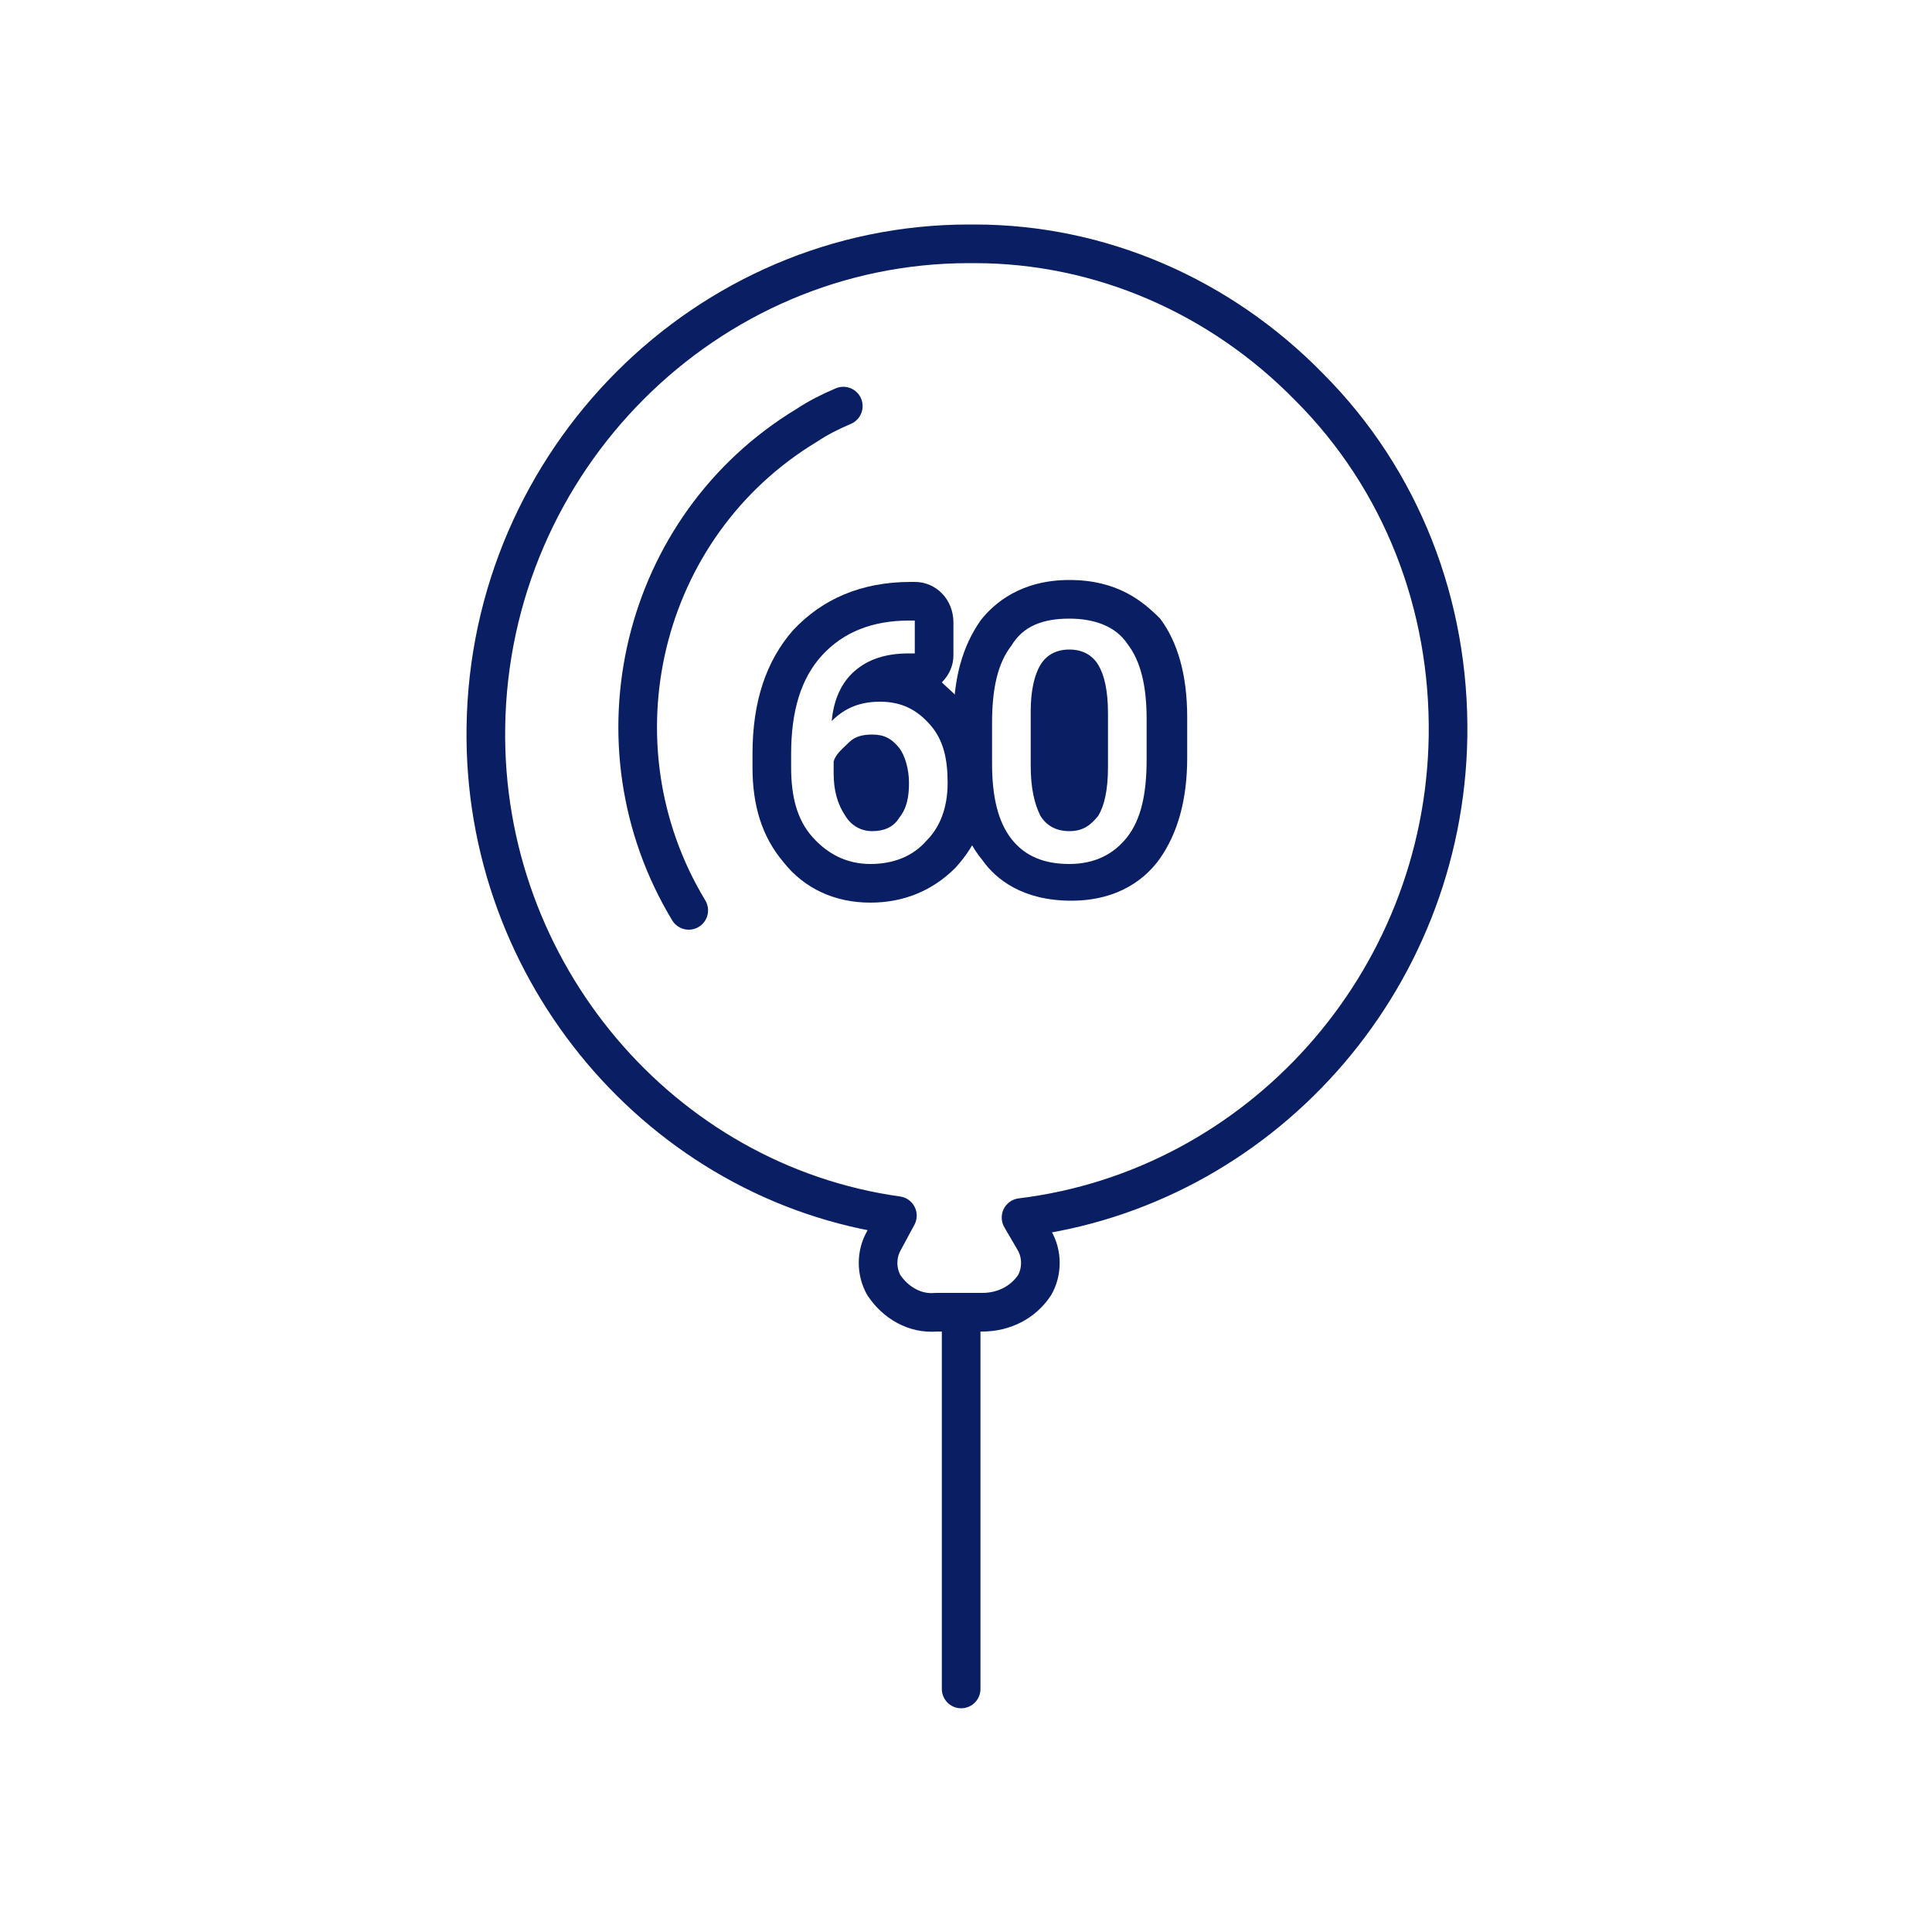
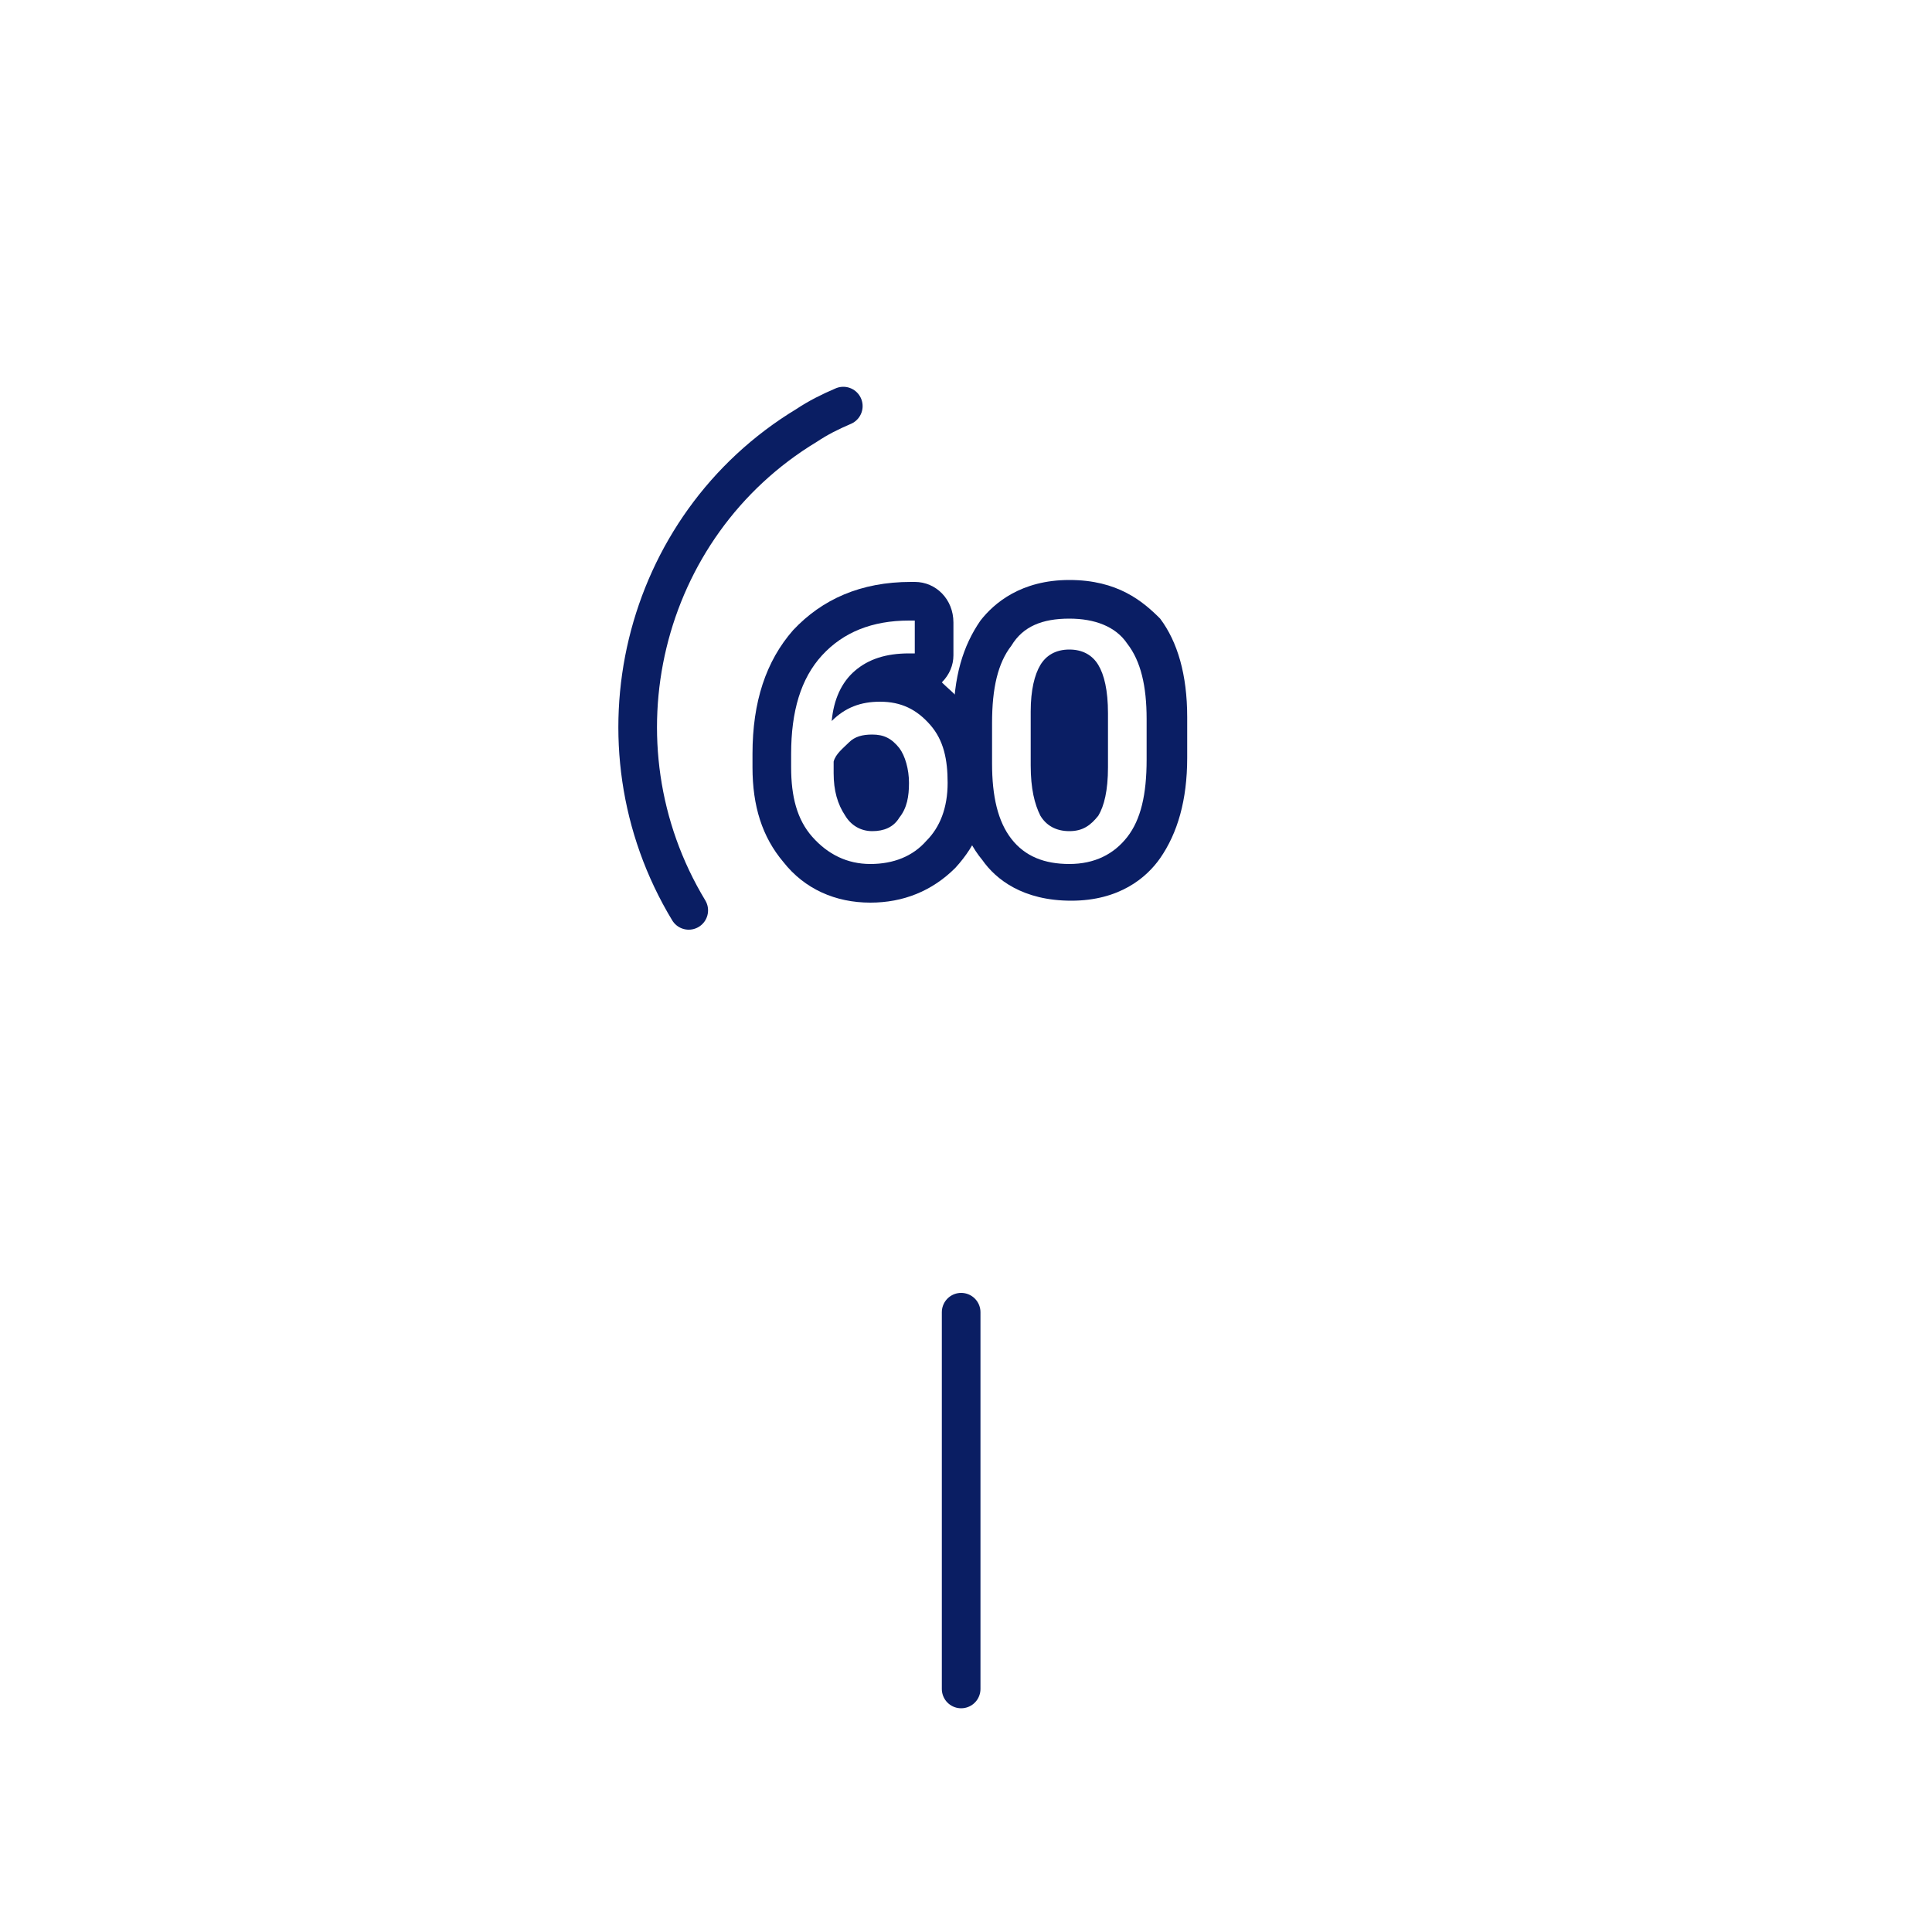
<svg xmlns="http://www.w3.org/2000/svg" version="1.1" id="Layer_1" x="0px" y="0px" viewBox="0 0 100 100" enable-background="new 0 0 100 100" xml:space="preserve" width="100" height="100">
  <g id="Group_1174" transform="translate(-242.051 -1386.28)">
    <path id="Path_1527" fill="none" stroke="#0A1E63" stroke-width="2" stroke-linecap="round" stroke-linejoin="round" d="   M277.7,1433.4c-5.2-8.6-2.5-19.9,6.1-25.1c0.6-0.4,1.2-0.7,1.9-1" />
-     <path id="Path_1528" fill="none" stroke="#0A1E63" stroke-width="2" stroke-linecap="round" stroke-linejoin="round" d="   M292.6,1454.2h0.3c1.1,0,2.1-0.5,2.7-1.4c0.4-0.7,0.4-1.6,0-2.3l-0.7-1.2c12.3-1.5,21.9-12.1,22.1-24.9c0.1-6.8-2.4-13.3-7.2-18.1   c-4.6-4.7-10.8-7.4-17.3-7.4h-0.3c-13.6,0-24.8,11.2-25,25c-0.2,12.7,9.1,23.6,21.3,25.3l-0.7,1.3c-0.4,0.7-0.4,1.6,0,2.3   c0.6,0.9,1.6,1.5,2.7,1.4L292.6,1454.2L292.6,1454.2z" />
    <line id="Line_87" fill="none" stroke="#0A1E63" stroke-width="2" stroke-linecap="round" stroke-linejoin="round" x1="291.8" y1="1454.2" x2="291.8" y2="1473.7" />
    <g>
      <g>
-         <path fill="#0A1E64" d="M289.4,1418.4v1.7h-0.3c-1.2,0-2.1,0.3-2.8,0.9c-0.7,0.6-1.1,1.5-1.2,2.6c0.7-0.7,1.5-1,2.5-1     c1.1,0,1.9,0.4,2.6,1.2s0.9,1.8,0.9,3c0,1.3-0.4,2.3-1.1,3c-0.7,0.8-1.7,1.2-2.9,1.2c-1.2,0-2.2-0.5-3-1.4     c-0.8-0.9-1.1-2.1-1.1-3.6v-0.7c0-2.2,0.5-3.9,1.6-5.1c1.1-1.2,2.6-1.8,4.5-1.8H289.4 M287.2,1429.3c0.6,0,1.1-0.2,1.4-0.7     c0.4-0.5,0.5-1.1,0.5-1.8s-0.2-1.4-0.5-1.8c-0.4-0.5-0.8-0.7-1.4-0.7c-0.5,0-0.9,0.1-1.2,0.4s-0.7,0.6-0.8,1v0.6     c0,0.9,0.2,1.6,0.6,2.2C286.1,1429,286.6,1429.3,287.2,1429.3 M289.4,1416.4h-0.2c-2.6,0-4.6,0.9-6.1,2.5     c-1.4,1.6-2.1,3.7-2.1,6.4v0.7c0,2,0.5,3.6,1.6,4.9c1.1,1.4,2.7,2.1,4.5,2.1c1.7,0,3.2-0.6,4.4-1.8c1.1-1.2,1.7-2.6,1.7-4.4     c0-1.7-0.5-3.1-1.4-4.2c-0.3-0.4-0.7-0.7-1-1c0.4-0.4,0.6-0.9,0.6-1.4v-1.7C291.4,1417.3,290.5,1416.4,289.4,1416.4L289.4,1416.4     z M287.2,1426.9c0-0.1,0-0.3,0-0.5C287.2,1426.5,287.2,1426.6,287.2,1426.9C287.2,1426.8,287.2,1426.9,287.2,1426.9L287.2,1426.9     z" />
+         <path fill="#0A1E64" d="M289.4,1418.4v1.7h-0.3c-1.2,0-2.1,0.3-2.8,0.9c-0.7,0.6-1.1,1.5-1.2,2.6c0.7-0.7,1.5-1,2.5-1     c1.1,0,1.9,0.4,2.6,1.2s0.9,1.8,0.9,3c0,1.3-0.4,2.3-1.1,3c-0.7,0.8-1.7,1.2-2.9,1.2c-1.2,0-2.2-0.5-3-1.4     c-0.8-0.9-1.1-2.1-1.1-3.6v-0.7c0-2.2,0.5-3.9,1.6-5.1c1.1-1.2,2.6-1.8,4.5-1.8H289.4 M287.2,1429.3c0.6,0,1.1-0.2,1.4-0.7     c0.4-0.5,0.5-1.1,0.5-1.8s-0.2-1.4-0.5-1.8c-0.4-0.5-0.8-0.7-1.4-0.7c-0.5,0-0.9,0.1-1.2,0.4s-0.7,0.6-0.8,1v0.6     c0,0.9,0.2,1.6,0.6,2.2C286.1,1429,286.6,1429.3,287.2,1429.3 M289.4,1416.4h-0.2c-2.6,0-4.6,0.9-6.1,2.5     c-1.4,1.6-2.1,3.7-2.1,6.4v0.7c0,2,0.5,3.6,1.6,4.9c1.1,1.4,2.7,2.1,4.5,2.1c1.7,0,3.2-0.6,4.4-1.8c1.1-1.2,1.7-2.6,1.7-4.4     c0-1.7-0.5-3.1-1.4-4.2c-0.3-0.4-0.7-0.7-1-1c0.4-0.4,0.6-0.9,0.6-1.4v-1.7C291.4,1417.3,290.5,1416.4,289.4,1416.4L289.4,1416.4     z M287.2,1426.9c0-0.1,0-0.3,0-0.5C287.2,1426.5,287.2,1426.6,287.2,1426.9C287.2,1426.8,287.2,1426.9,287.2,1426.9z" />
      </g>
      <g>
        <path fill="#0A1E64" d="M297.4,1418.3c1.3,0,2.4,0.4,3,1.3c0.7,0.9,1,2.2,1,3.9v2.1c0,1.8-0.3,3.1-1,4c-0.7,0.9-1.7,1.4-3,1.4     c-1.3,0-2.3-0.4-3-1.3c-0.7-0.9-1-2.2-1-3.9v-2.1c0-1.8,0.3-3.1,1-4C295,1418.7,296,1418.3,297.4,1418.3 M297.4,1429.3     c0.7,0,1.1-0.3,1.5-0.8c0.3-0.5,0.5-1.3,0.5-2.5v-2.8c0-1.2-0.2-2-0.5-2.5c-0.3-0.5-0.8-0.8-1.5-0.8c-0.7,0-1.2,0.3-1.5,0.8     c-0.3,0.5-0.5,1.3-0.5,2.4v2.8c0,1.2,0.2,2,0.5,2.6C296.2,1429,296.7,1429.3,297.4,1429.3 M297.4,1416.3c-2.5,0-3.9,1.2-4.6,2.1     c-0.9,1.3-1.4,2.9-1.4,5.2v2.1c0,2.2,0.5,3.9,1.5,5.1c0.7,1,2.1,2.1,4.6,2.1c2.5,0,3.9-1.2,4.6-2.2c0.9-1.3,1.4-3,1.4-5.2v-2.1     c0-2.2-0.5-3.9-1.4-5.1C301.2,1417.4,299.9,1416.3,297.4,1416.3L297.4,1416.3z" />
      </g>
    </g>
  </g>
</svg>